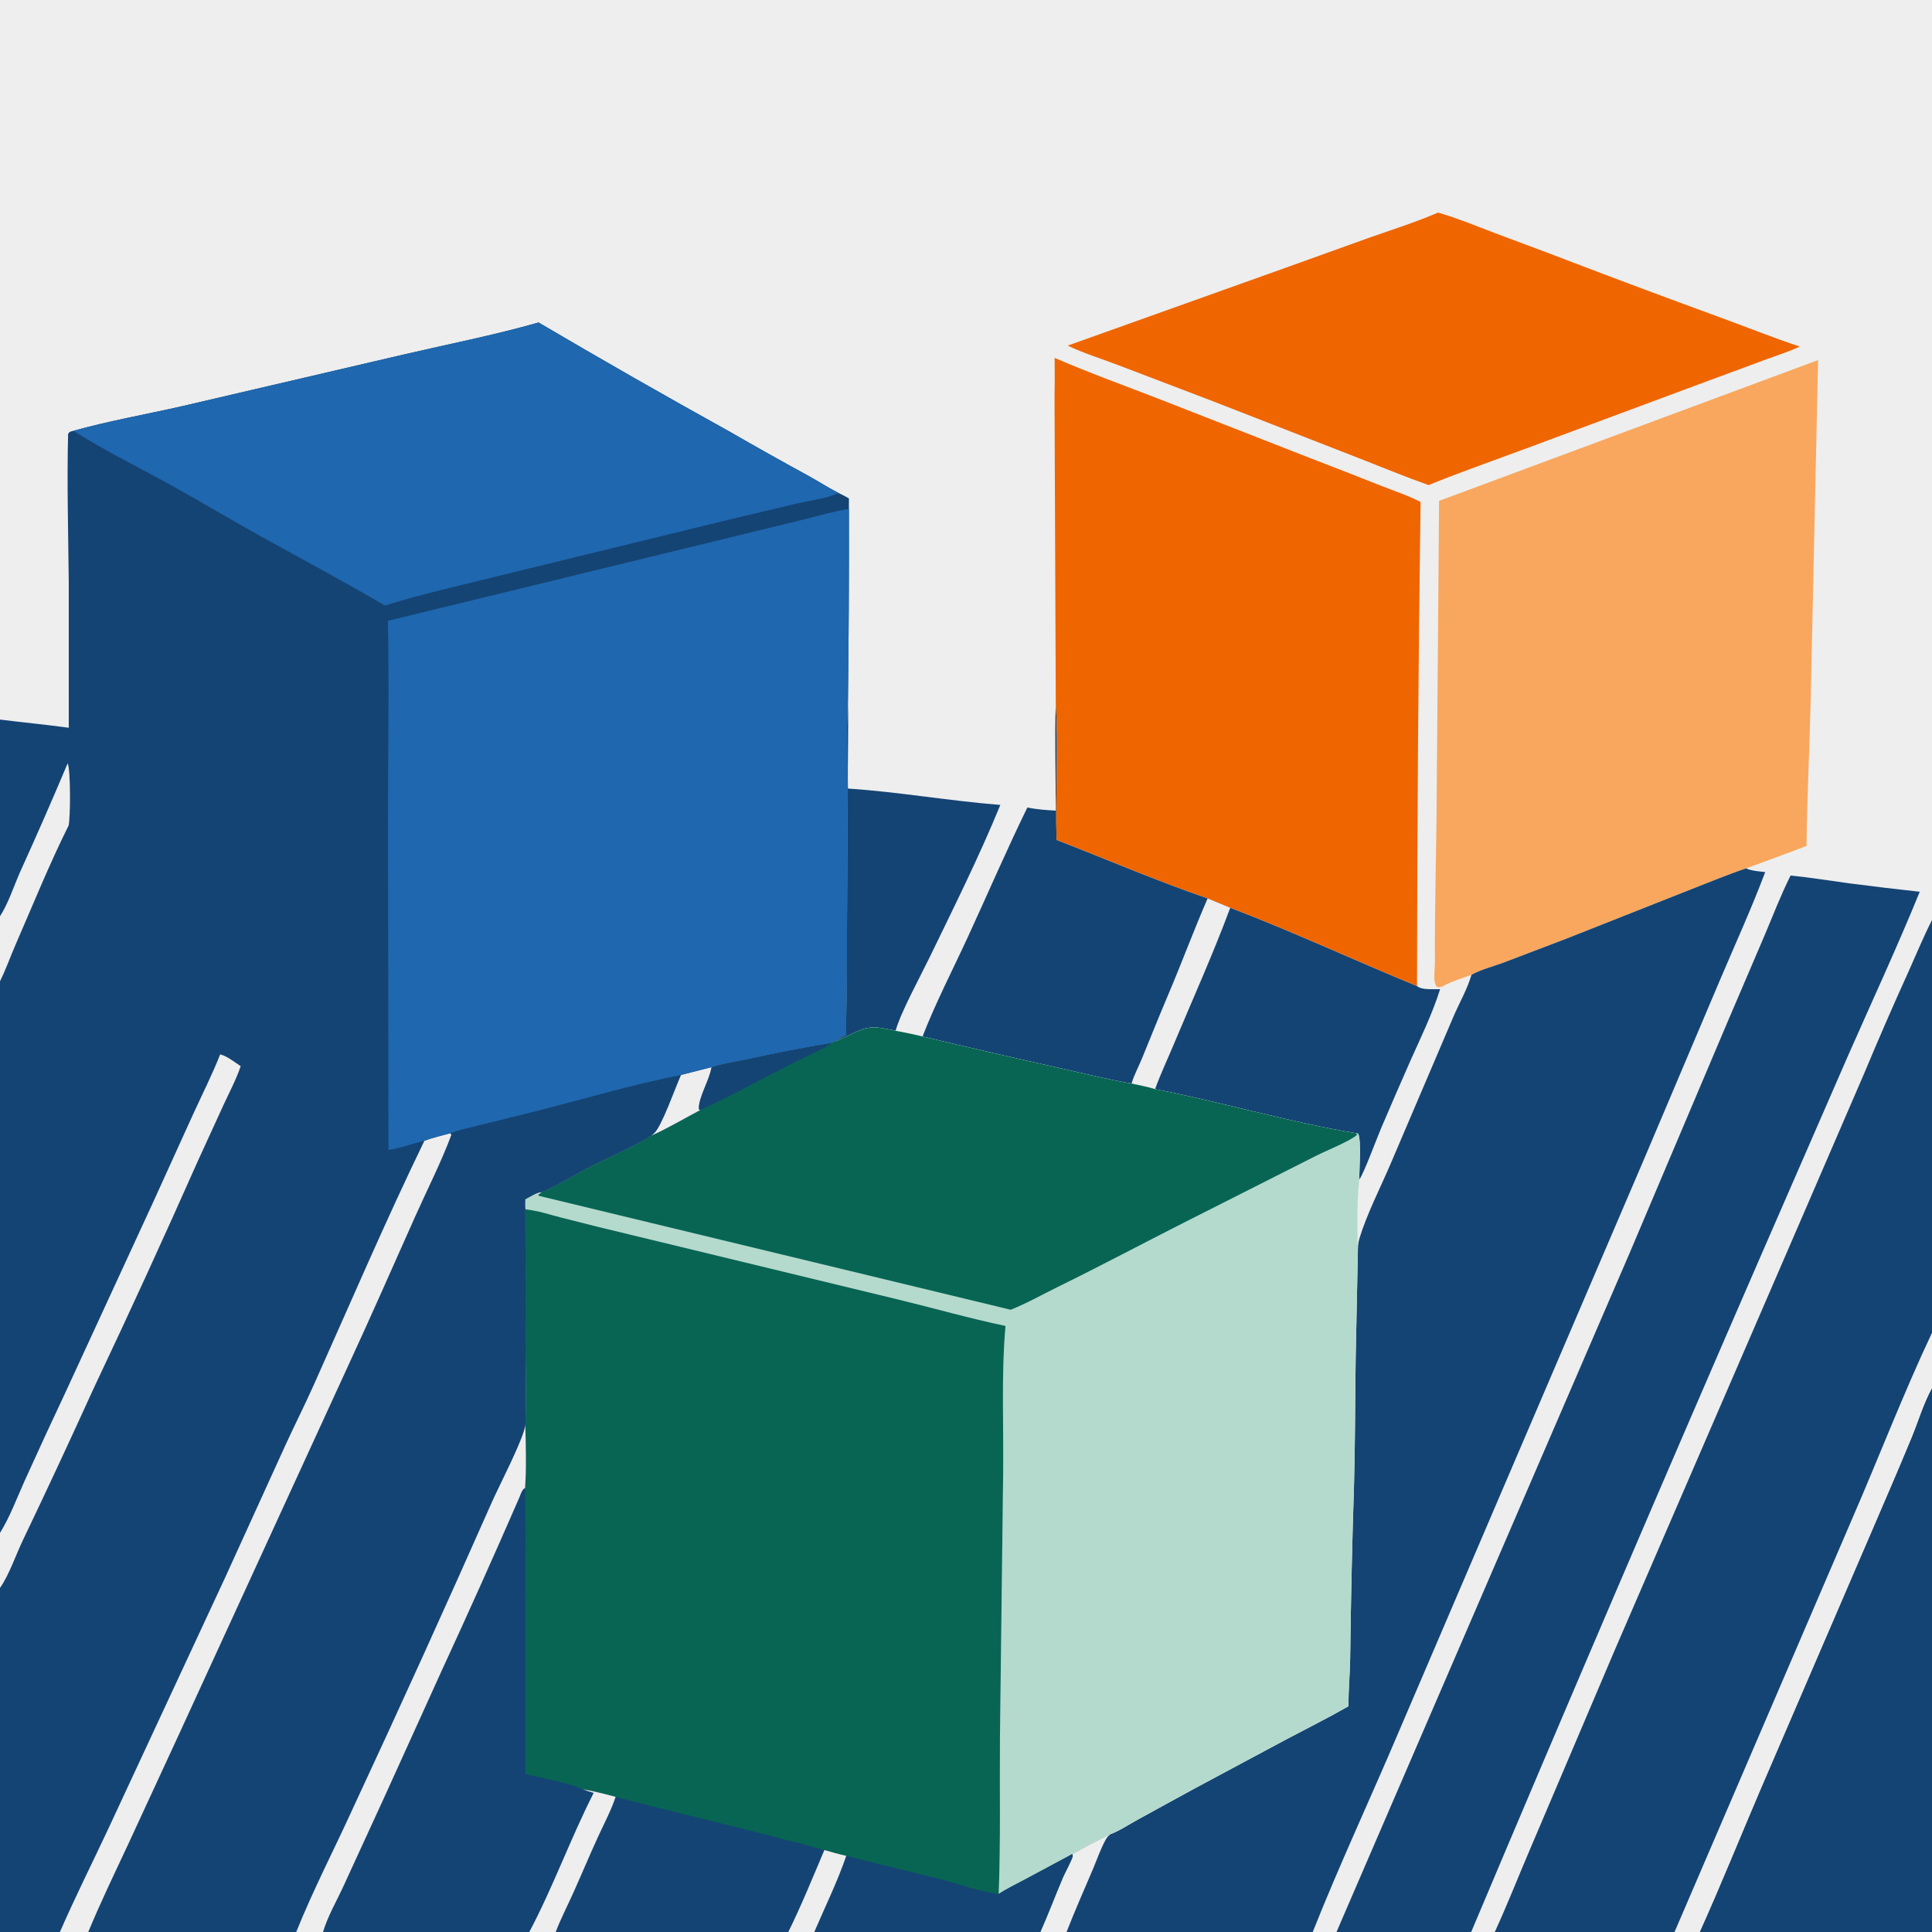
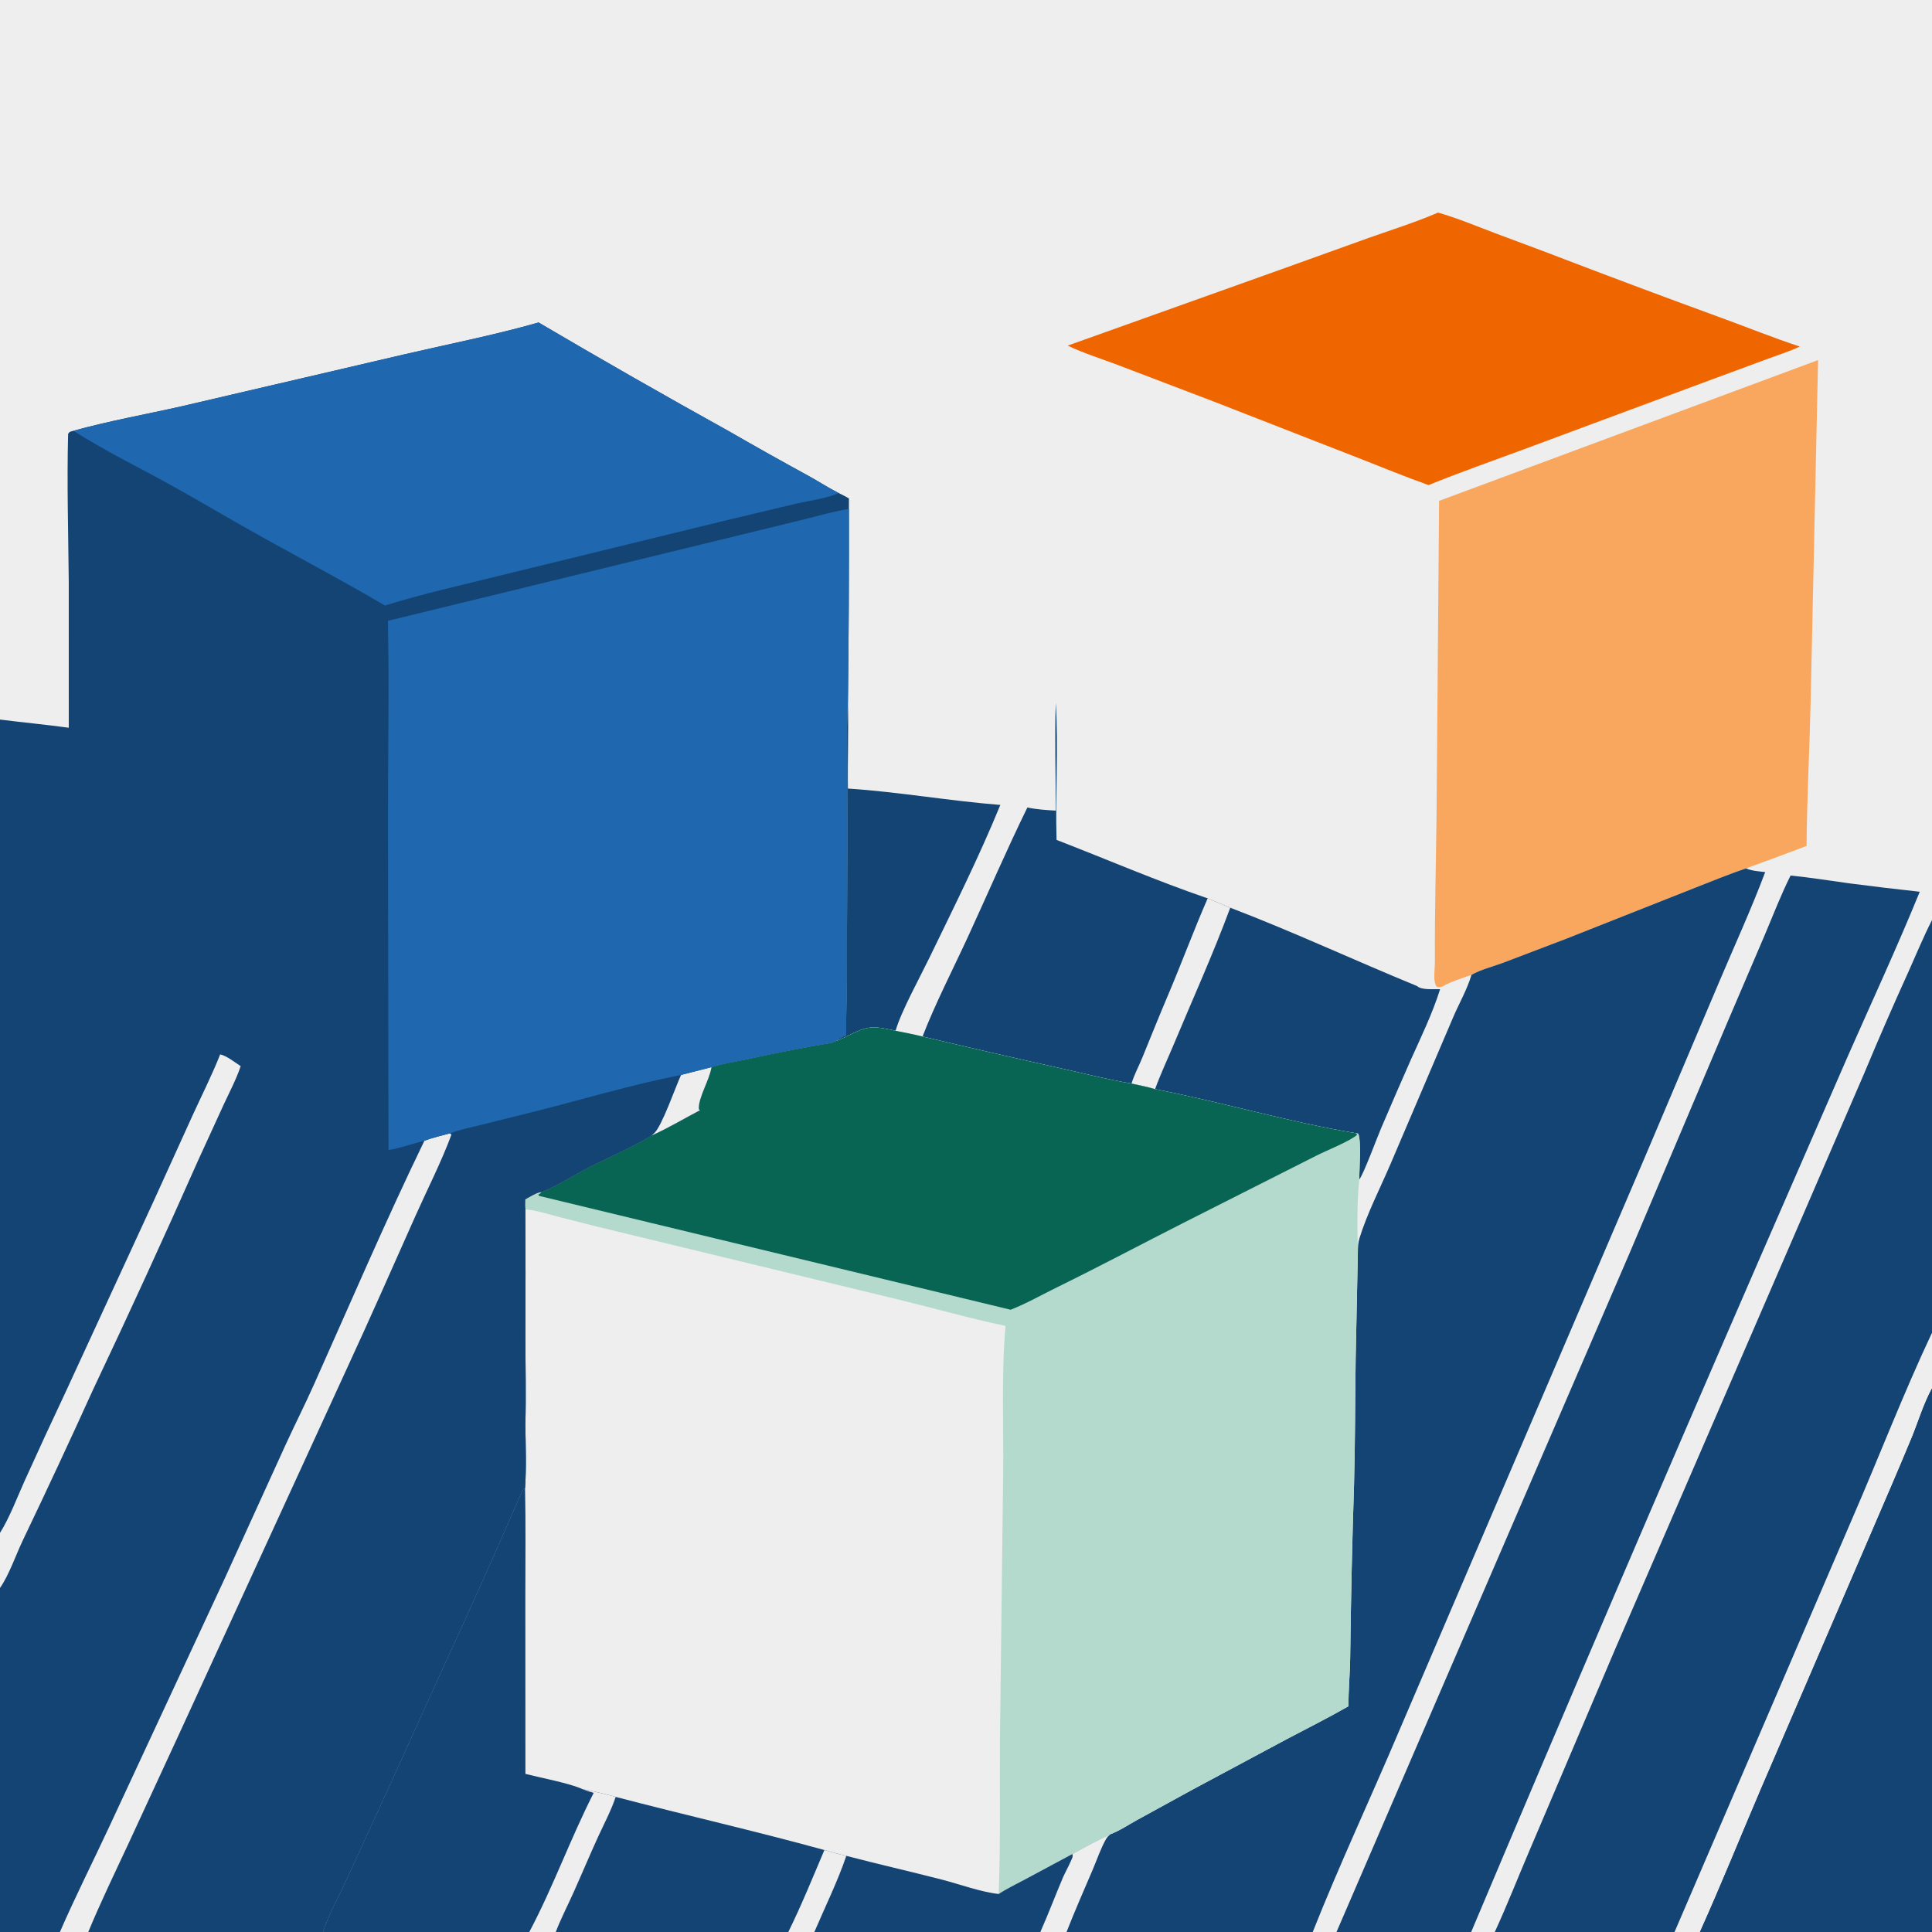
<svg xmlns="http://www.w3.org/2000/svg" width="260" height="260" viewBox="0 0 260 260" fill="none">
  <rect x="0" y="0" width="260" height="260" fill="#333333" stroke="none" />
  <g clip-path="url(#clip0_239_685)">
    <path d="M0 0H260V123.815V179.355V186.855V260H228.775H225.351H201.161H197.985H179.86H176.661H143.531H139.996H109.582H106.086H74.781H71.23H43.469H39.862H11.878H8.064H0V213.697V206.294V132.046V123.309V96.836V0Z" fill="#EEEEEE" />
    <path d="M113.881 139.279C113.842 136.629 113.948 133.963 113.961 131.311L114.03 112.226L113.991 101.059C113.99 98.894 113.935 96.7 114.11 94.542C114.209 98.399 114.05 102.262 114.112 106.12C120.965 106.571 127.768 107.784 134.621 108.324C131.752 115.33 128.339 122.161 125.037 128.971C123.786 131.553 121.256 136.148 120.523 138.714C117.706 138.142 117.102 137.913 114.423 139.233C113.78 139.549 113.146 139.894 112.459 140.105C112.864 139.752 113.406 139.526 113.881 139.279Z" fill="#144474" />
    <path d="M165.555 122.154C174.033 125.39 182.296 129.254 190.695 132.695C191.363 133.281 192.903 133.077 193.802 133.122C192.773 136.397 191.278 139.466 189.876 142.59C188.516 145.669 187.176 148.756 185.855 151.851C185.294 153.16 183.529 157.954 182.927 158.736C182.911 157.42 183.232 153.547 182.778 152.557L182.483 152.506C173.384 150.991 164.483 148.332 155.434 146.571C156.172 144.538 157.113 142.545 157.95 140.546C160.51 134.435 163.251 128.368 165.555 122.154Z" fill="#144474" />
    <path d="M142.082 94.572C142.454 100.707 142.005 106.892 142.187 113.032C148.929 115.635 155.698 118.564 162.522 120.896L165.554 122.154C163.251 128.368 160.51 134.434 157.95 140.546C157.113 142.545 156.172 144.538 155.434 146.571C154.412 146.253 153.319 146.063 152.275 145.823C149.147 145.302 146.009 144.491 142.911 143.807C136.646 142.416 130.392 140.977 124.149 139.489C125.92 134.935 128.224 130.493 130.271 126.05C132.941 120.254 135.454 114.398 138.262 108.665C139.487 108.932 140.835 109.021 142.084 109.09C142.092 104.26 141.919 99.397 142.082 94.572Z" fill="#144474" />
    <path d="M162.522 120.896L165.554 122.154C163.251 128.368 160.51 134.434 157.95 140.546C157.113 142.545 156.172 144.538 155.434 146.571C154.412 146.253 153.319 146.063 152.275 145.823C152.617 144.662 153.25 143.5 153.713 142.37C154.861 139.565 155.984 136.756 157.17 133.966C159.011 129.635 160.642 125.21 162.522 120.896Z" fill="#EEEEEE" />
    <path d="M193.526 28.61C196.161 29.366 198.68 30.423 201.241 31.392C204.335 32.563 207.443 33.686 210.527 34.883C217.599 37.587 224.69 40.236 231.803 42.83C235.265 44.095 238.714 45.495 242.216 46.636C240.843 47.285 239.33 47.762 237.903 48.287L229.827 51.27L205.003 60.493C200.747 62.071 196.452 63.572 192.247 65.281C189.09 64.161 185.971 62.869 182.848 61.651L163.375 54.053L150.434 49.119C148.206 48.275 145.821 47.537 143.683 46.511L173.063 36.018L184.25 31.996C187.35 30.903 190.504 29.912 193.526 28.61Z" fill="#EF6500" />
    <path d="M240.969 117.826C243.629 118.089 246.272 118.525 248.921 118.882C252.061 119.291 255.204 119.666 258.352 120.007C255.331 127.412 251.961 134.685 248.731 142.001L236.931 169.078C223.784 199.314 210.802 229.622 197.985 260H179.86L219.314 168.614L232.424 137.674L237.492 125.827C238.625 123.16 239.667 120.415 240.969 117.826Z" fill="#144474" />
-     <path d="M141.925 48.16C146.554 50.175 151.296 51.87 155.998 53.698L176.186 61.597C179.43 62.838 182.666 64.101 185.893 65.385C187.633 66.073 189.52 66.687 191.172 67.555C190.875 89.267 190.716 110.98 190.695 132.695C182.296 129.254 174.033 125.39 165.555 122.154L162.522 120.896C155.698 118.564 148.93 115.634 142.187 113.032C142.005 106.892 142.454 100.707 142.082 94.572L141.913 53.734C141.949 51.876 141.953 50.018 141.925 48.16Z" fill="#EF6500" />
    <path d="M244.67 48.457L243.671 94.339C243.522 100.837 243.172 107.348 243.119 113.844C240.414 114.873 237.701 115.881 234.98 116.866C232.526 117.684 230.125 118.692 227.714 119.629L210.798 126.322L202.277 129.568C200.927 130.068 199.262 130.486 198.025 131.188C196.77 131.658 195.247 132.092 194.101 132.768C193.733 132.838 193.607 132.937 193.284 132.729C193.1 132.346 193.035 132 193.025 131.574C193.007 130.812 193.109 130.046 193.104 129.282C193.068 122.843 193.244 116.425 193.321 109.989L193.665 67.403L244.67 48.457Z" fill="#F9A75E" />
    <path d="M198.025 131.187C199.262 130.486 200.927 130.068 202.277 129.568L210.798 126.322L227.714 119.629C230.125 118.692 232.526 117.684 234.98 116.866C235.728 117.202 236.738 117.266 237.553 117.361C235.706 122.278 233.505 127.08 231.455 131.916L221.323 155.818L188.27 232.981C184.448 241.994 180.274 250.899 176.661 260H143.531H139.996C141.08 257.56 142.019 255.059 143.064 252.602C143.29 252.073 144.319 250.181 144.36 249.762C144.368 249.677 144.328 249.594 144.312 249.51C145.986 248.568 147.692 247.653 149.433 246.839C150.662 246.382 151.898 245.546 153.056 244.91L160.478 240.841L173.071 234.096C175.87 232.617 178.713 231.197 181.46 229.625C181.465 227.49 181.662 225.358 181.7 223.223C181.793 215.403 181.966 207.585 182.221 199.769C182.371 194.165 182.362 188.546 182.438 182.939L182.734 168.521C182.749 167.871 182.758 167.265 182.952 166.638C184.001 163.247 185.751 159.876 187.149 156.604L195.57 136.877C196.366 135.01 197.461 133.136 198.025 131.187Z" fill="#144474" />
    <path d="M144.312 249.51C145.986 248.568 147.692 247.653 149.433 246.839C149.213 247.029 148.998 247.227 148.853 247.481C148.135 248.739 147.622 250.276 147.049 251.616C145.856 254.404 144.637 257.174 143.531 260H139.996C141.08 257.56 142.019 255.059 143.064 252.602C143.29 252.072 144.319 250.181 144.36 249.762C144.368 249.677 144.328 249.594 144.312 249.51Z" fill="#EEEEEE" />
    <path d="M260 123.815V179.355V186.855V260H228.775H225.352H201.161C202.829 256.382 204.276 252.667 205.844 249.006L217.341 221.979L242.24 164.438L250.881 144.437C252.798 139.844 254.785 135.281 256.842 130.749C257.875 128.44 258.852 126.068 260 123.815Z" fill="#144474" />
    <path d="M225.352 260L249.263 204.377C252.876 196.065 256.133 187.552 260 179.355V186.855C258.87 188.916 258.164 191.338 257.266 193.513C255.387 198.067 253.407 202.597 251.467 207.127L237.022 240.659C234.268 247.094 231.647 253.618 228.775 260H225.352Z" fill="#EEEEEE" />
    <path d="M228.775 260C231.647 253.618 234.268 247.094 237.022 240.659L251.467 207.127C253.407 202.597 255.387 198.067 257.265 193.513C258.164 191.338 258.87 188.916 260 186.855V260H228.775Z" fill="#144474" />
    <path d="M112.459 140.105C113.146 139.894 113.78 139.549 114.423 139.233C117.102 137.913 117.706 138.142 120.523 138.714C121.733 138.96 122.953 139.184 124.149 139.489C130.392 140.977 136.646 142.416 142.911 143.807C146.009 144.491 149.147 145.302 152.275 145.823C153.319 146.063 154.412 146.253 155.434 146.571C164.483 148.332 173.384 150.991 182.483 152.506L182.778 152.557C183.232 153.547 182.911 157.42 182.927 158.736C182.584 161.884 182.669 165.357 182.734 168.521L182.438 182.939C182.362 188.546 182.371 194.165 182.221 199.769C181.966 207.585 181.793 215.403 181.7 223.223C181.662 225.358 181.465 227.49 181.461 229.625C178.714 231.197 175.87 232.618 173.071 234.096L160.478 240.841L153.056 244.91C151.898 245.546 150.662 246.382 149.433 246.839C147.693 247.653 145.986 248.568 144.312 249.51L137.924 252.935C136.756 253.563 135.505 254.155 134.4 254.884C134.673 247.89 134.518 240.865 134.571 233.865L134.998 198.547C135.084 191.899 134.735 185.04 135.319 178.436C130.509 177.429 125.763 176.071 120.988 174.909L84.955 166.187C81.862 165.455 78.777 164.692 75.7 163.898C74.084 163.49 72.344 162.903 70.691 162.741C70.636 162.3 70.665 161.844 70.67 161.399C71.239 161.111 72.256 160.413 72.881 160.428C74.913 159.62 77.182 158.151 79.176 157.128C81.822 155.771 85.234 154.319 87.693 152.807C89.894 151.822 92.06 150.527 94.197 149.404L94.031 149.255C93.982 147.65 95.495 145.324 95.739 143.615C97.214 143.122 98.895 142.895 100.42 142.567C104.255 141.724 108.109 140.977 111.98 140.324L112.459 140.105Z" fill="#B4DACD" />
    <path d="M112.459 140.105C113.146 139.894 113.78 139.549 114.423 139.233C117.102 137.913 117.706 138.142 120.523 138.714C121.733 138.96 122.953 139.184 124.149 139.489C130.392 140.977 136.646 142.416 142.911 143.807C146.009 144.491 149.147 145.302 152.275 145.823C153.319 146.063 154.412 146.253 155.434 146.571C164.483 148.332 173.384 150.991 182.483 152.506L182.639 152.7C181.895 153.472 178.386 154.897 177.217 155.489L159.329 164.533C153.663 167.408 148.054 170.392 142.35 173.19C140.273 174.208 138.155 175.413 136.011 176.259L72.521 160.932L72.45 160.773C72.582 160.682 72.815 160.573 72.881 160.428C74.913 159.62 77.182 158.151 79.176 157.128C81.822 155.771 85.234 154.319 87.693 152.807C89.894 151.822 92.06 150.527 94.197 149.404L94.031 149.255C93.982 147.65 95.495 145.324 95.739 143.615C97.214 143.122 98.895 142.895 100.42 142.567C104.255 141.724 108.109 140.977 111.98 140.324L112.459 140.105Z" fill="#086553" />
-     <path d="M95.739 143.615C97.214 143.122 98.895 142.895 100.42 142.567C104.255 141.724 108.109 140.977 111.98 140.324C111.01 141.134 108.175 142.312 106.923 142.953C102.69 145.118 98.523 147.424 94.197 149.404L94.031 149.255C93.982 147.65 95.495 145.324 95.739 143.615Z" fill="#144474" />
-     <path d="M70.691 162.741C72.344 162.903 74.084 163.491 75.7 163.898C78.777 164.692 81.862 165.455 84.955 166.187L120.988 174.909C125.763 176.071 130.509 177.429 135.319 178.436C134.735 185.04 135.084 191.899 134.998 198.547L134.571 233.865C134.518 240.865 134.673 247.89 134.4 254.884C135.505 254.155 136.756 253.563 137.924 252.935L144.312 249.51C144.328 249.594 144.368 249.677 144.36 249.762C144.319 250.181 143.289 252.073 143.064 252.602C142.019 255.059 141.08 257.56 139.996 260H109.582H106.086H74.781H71.23H43.469C44.082 257.915 45.306 255.816 46.219 253.833L51.833 241.602L59.492 224.713C63.046 217.017 66.514 209.282 69.896 201.509C70.067 201.108 70.258 200.41 70.66 200.251C70.849 197.471 70.745 194.578 70.697 191.789C70.813 187.833 70.707 183.847 70.707 179.888C70.734 174.172 70.729 168.456 70.691 162.741Z" fill="#086553" />
    <path d="M144.312 249.51C144.328 249.594 144.368 249.677 144.36 249.762C144.319 250.181 143.289 252.073 143.064 252.602C142.019 255.059 141.08 257.56 139.996 260H109.582C111.034 256.613 112.695 253.235 113.887 249.75C118.167 250.872 122.485 251.848 126.77 252.955C129.182 253.578 131.962 254.612 134.4 254.884C135.505 254.155 136.756 253.564 137.924 252.935L144.312 249.51Z" fill="#144474" />
    <path d="M82.847 241.815C92.194 244.265 101.626 246.405 110.943 248.969C111.919 249.24 112.896 249.539 113.887 249.75C112.695 253.235 111.034 256.613 109.582 260H106.086H74.781C75.463 258.215 76.374 256.46 77.158 254.714C78.283 252.209 79.34 249.675 80.484 247.179C81.292 245.416 82.236 243.658 82.847 241.815Z" fill="#144474" />
    <path d="M110.943 248.969C111.919 249.24 112.896 249.539 113.887 249.75C112.695 253.235 111.034 256.613 109.582 260H106.086C107.851 256.422 109.385 252.644 110.943 248.969Z" fill="#EEEEEE" />
    <path d="M43.469 260C44.082 257.915 45.306 255.816 46.219 253.833L51.833 241.602L59.492 224.713C63.046 217.017 66.514 209.282 69.896 201.509C70.067 201.108 70.258 200.41 70.66 200.251C70.763 205.086 70.698 209.932 70.699 214.769L70.708 238.723C72.747 239.246 76.694 239.979 78.409 240.783C79.9 241.05 81.387 241.414 82.847 241.815C82.236 243.658 81.292 245.416 80.484 247.179C79.34 249.675 78.283 252.209 77.158 254.714C76.374 256.46 75.463 258.215 74.781 260H71.23H43.469Z" fill="#144474" />
    <path d="M78.409 240.783C79.9 241.05 81.387 241.414 82.847 241.815C82.236 243.658 81.291 245.416 80.484 247.179C79.34 249.675 78.282 252.209 77.158 254.714C76.374 256.461 75.463 258.215 74.781 260H71.23C74.447 253.934 76.777 247.4 79.899 241.274C79.386 241.142 78.903 240.974 78.409 240.783Z" fill="#EEEEEE" />
    <path d="M9.881 57.976C14.689 56.635 19.666 55.762 24.534 54.656L54.265 47.723C60.318 46.315 66.506 45.105 72.48 43.4C80.939 48.379 89.46 53.247 98.045 58.005C101.647 60.081 105.272 62.115 108.921 64.105C110.234 64.836 111.524 65.67 112.86 66.35C113.333 66.581 113.803 66.803 114.248 67.085L114.242 68.491C114.262 77.175 114.218 85.859 114.11 94.542C113.935 96.7 113.99 98.894 113.991 101.059L114.03 112.226L113.961 131.311C113.948 133.963 113.842 136.629 113.881 139.279C113.405 139.526 112.864 139.752 112.459 140.105L111.98 140.324C108.109 140.977 104.255 141.724 100.42 142.567C98.895 142.895 97.214 143.122 95.739 143.615C95.494 145.324 93.982 147.65 94.031 149.255L94.197 149.404C92.06 150.527 89.894 151.822 87.693 152.807C85.234 154.319 81.822 155.771 79.176 157.128C77.182 158.151 74.913 159.62 72.881 160.428C72.256 160.413 71.239 161.111 70.669 161.399C70.665 161.844 70.636 162.3 70.691 162.741C70.729 168.456 70.734 174.172 70.707 179.888C70.707 183.847 70.813 187.833 70.697 191.789C70.745 194.577 70.849 197.471 70.66 200.251C70.258 200.41 70.067 201.108 69.896 201.509C66.514 209.282 63.046 217.017 59.492 224.713L51.833 241.602L46.219 253.833C45.306 255.816 44.082 257.915 43.469 260H39.862H11.878H8.064H0V213.697V206.294V132.046V123.309V96.836C3.08 97.226 6.18 97.512 9.254 97.937L9.252 78.231C9.188 71.624 8.996 64.985 9.166 58.38C9.374 58.053 9.518 58.081 9.881 57.976Z" fill="#144474" />
-     <path d="M9.105 102.727C9.518 103.599 9.487 109.994 9.234 111.092C6.624 116.331 4.422 121.792 2.083 127.157C1.382 128.767 0.787 130.482 0 132.046V123.309C1.146 121.525 1.859 119.25 2.724 117.301C4.921 112.473 7.048 107.615 9.105 102.727Z" fill="#EEEEEE" />
    <path d="M29.63 141.893C30.537 142.101 31.605 142.964 32.39 143.479C31.796 145.246 30.895 146.948 30.109 148.637L26.599 156.302C22.043 166.583 17.357 176.806 12.543 186.969C9.46 193.765 6.308 200.529 3.086 207.26C2.139 209.231 1.225 211.96 0 213.697V206.294C1.333 204.159 2.279 201.572 3.318 199.278C5.147 195.229 7.009 191.196 8.904 187.178L20.662 161.672L25.973 149.982C27.199 147.304 28.553 144.631 29.63 141.893Z" fill="#EEEEEE" />
    <path d="M9.881 57.976C14.689 56.635 19.666 55.762 24.534 54.656L54.265 47.723C60.318 46.315 66.506 45.105 72.48 43.4C80.938 48.379 89.46 53.247 98.045 58.005C101.647 60.081 105.272 62.115 108.921 64.105C110.234 64.836 111.524 65.67 112.86 66.35C111.491 67.038 108.756 67.407 107.194 67.768L97.342 70.118L67.518 77.402C62.273 78.722 56.964 79.879 51.8 81.491C46.348 78.276 40.755 75.319 35.223 72.246C31.124 69.97 27.1 67.558 22.998 65.285C18.646 62.874 14.071 60.65 9.881 57.976Z" fill="#1F67AE" />
    <path d="M95.739 143.615C95.494 145.324 93.982 147.65 94.031 149.255L94.197 149.404C92.06 150.527 89.894 151.822 87.693 152.807C85.234 154.319 81.822 155.771 79.176 157.128C77.182 158.151 74.913 159.62 72.881 160.428C72.255 160.413 71.238 161.111 70.669 161.399C70.665 161.844 70.636 162.3 70.691 162.741C70.729 168.456 70.734 174.172 70.706 179.887C70.707 183.847 70.813 187.833 70.697 191.789C70.745 194.577 70.849 197.471 70.66 200.251C70.258 200.41 70.067 201.108 69.896 201.509C66.514 209.282 63.046 217.017 59.492 224.713L51.833 241.602L46.219 253.833C45.306 255.816 44.082 257.915 43.469 260H39.862H11.878H8.063C10.137 255.234 12.486 250.589 14.682 245.879L30.236 212.439L38.466 194.364C39.696 191.691 41.025 189.063 42.227 186.378C47.133 175.414 51.881 164.321 57.118 153.511C58.246 153.101 59.428 152.822 60.587 152.511C61.808 152.03 63.237 151.757 64.51 151.435L72.053 149.559C78.559 147.911 85.073 145.96 91.656 144.659L95.739 143.615Z" fill="#144474" />
    <path d="M95.739 143.615C95.494 145.324 93.982 147.65 94.031 149.255L94.197 149.404C92.06 150.527 89.894 151.822 87.693 152.807C87.798 152.716 87.9 152.622 88.007 152.533C89.048 151.66 90.903 146.277 91.656 144.659L95.739 143.615Z" fill="#EEEEEE" />
-     <path d="M39.862 260C42.135 254.348 44.985 248.865 47.512 243.318C53.852 229.7 60.06 216.023 66.136 202.285C67.147 199.983 70.435 193.717 70.697 191.789C70.745 194.577 70.849 197.471 70.66 200.251C70.258 200.41 70.067 201.108 69.896 201.509C66.514 209.282 63.046 217.017 59.492 224.713L51.834 241.602L46.219 253.833C45.306 255.816 44.083 257.915 43.469 260H39.862Z" fill="#EEEEEE" />
    <path d="M60.587 152.511L60.746 152.712C59.411 156.332 57.488 160.095 55.905 163.643C52.864 170.459 49.873 177.27 46.739 184.045L24.144 233.271L17.236 248.219C15.413 252.124 13.528 256.019 11.878 260H8.063C10.137 255.234 12.486 250.589 14.682 245.879L30.236 212.439L38.466 194.364C39.696 191.691 41.025 189.063 42.227 186.378C47.133 175.414 51.881 164.321 57.118 153.511C58.246 153.101 59.428 152.822 60.587 152.511Z" fill="#EEEEEE" />
    <path d="M52.205 83.545L96.671 72.713L108.022 69.942C110.07 69.439 112.16 68.807 114.242 68.491C114.262 77.175 114.218 85.859 114.11 94.542C113.935 96.7 113.99 98.894 113.991 101.059L114.03 112.226L113.961 131.311C113.948 133.963 113.842 136.629 113.881 139.279C113.405 139.526 112.864 139.752 112.459 140.105L111.98 140.324C108.108 140.977 104.255 141.724 100.42 142.567C98.895 142.895 97.214 143.122 95.739 143.615L91.656 144.659C85.073 145.96 78.559 147.911 72.053 149.559L64.51 151.435C63.237 151.757 61.808 152.03 60.587 152.511C59.428 152.822 58.246 153.101 57.118 153.511C55.526 153.896 53.889 154.516 52.283 154.766L52.211 110.484C52.209 101.511 52.387 92.514 52.205 83.545Z" fill="#1F67AE" />
  </g>
  <defs>
    <clipPath id="clip0_239_685">
      <rect width="260" height="260" fill="white" />
    </clipPath>
  </defs>
</svg>